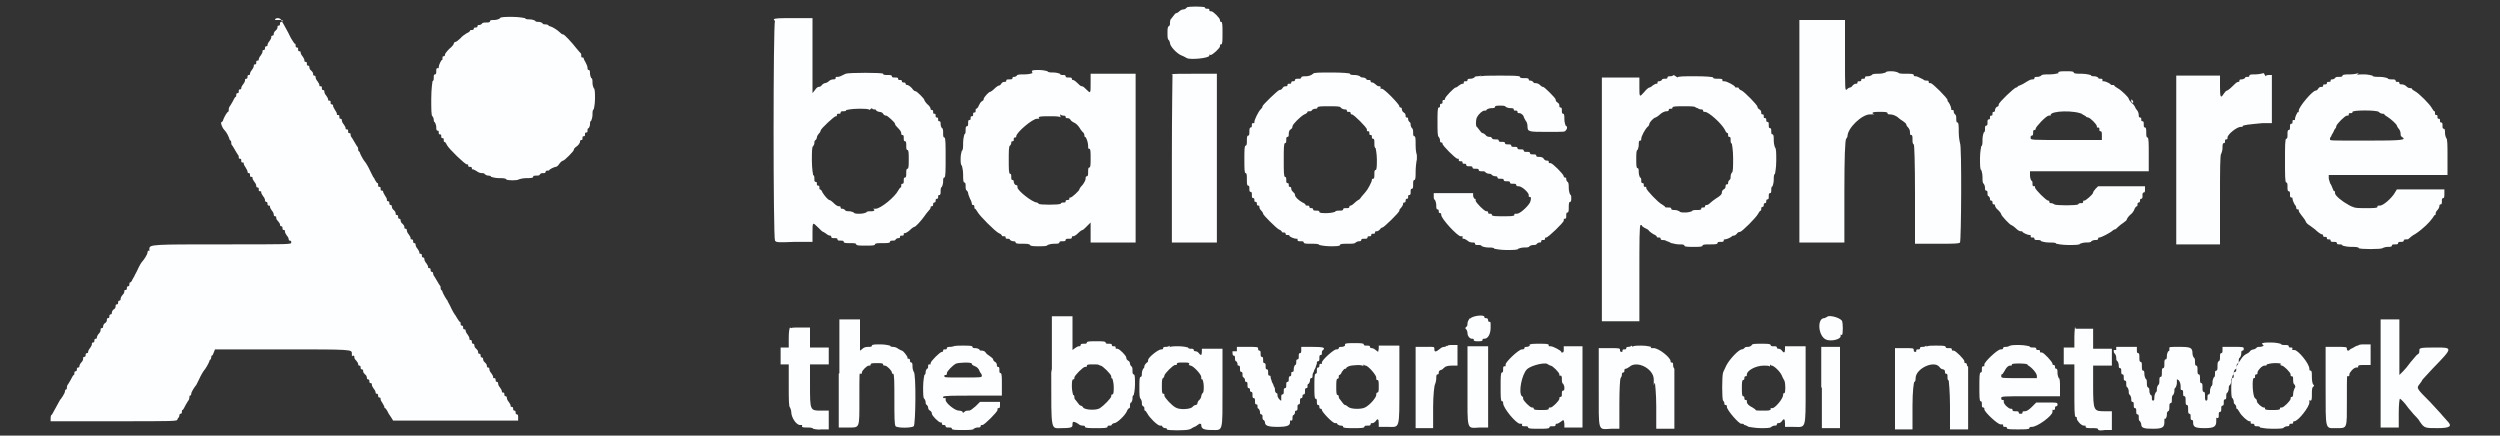
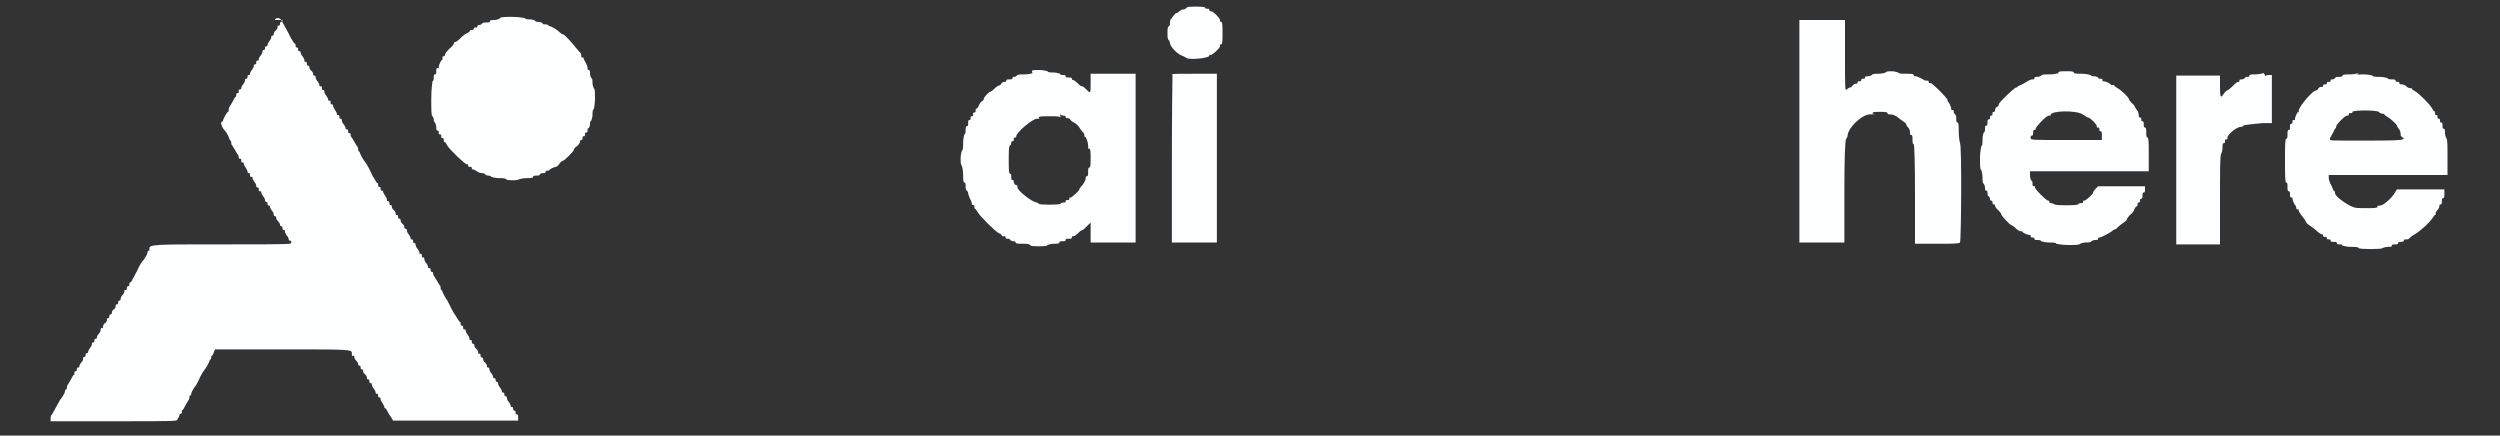
<svg xmlns="http://www.w3.org/2000/svg" version="1.1" viewBox="0 0 400 69.7">
  <rect x="0" y="0" width="400" height="69.7" fill="#333333" stroke="none" />
  <defs>
    <style>
      .cls-1 {
        fill: #fdfeff;
        fill-rule: evenodd;
      }
    </style>
  </defs>
  <g>
    <g id="svg">
      <g id="svgg">
        <path id="path0" class="cls-1" d="M189.8,1.3c0,0-.2.2-.4.2s-.5.1-.7.3c-.2.2-.4.3-.5.3s-.3.2-.5.5c-.2.3-.4.5-.4.5s-.1.2-.1.5,0,.5-.2.6-.2.5-.2,1.1,0,1,.2,1.1c0,0,.2.3.2.5,0,.5,1.1,1.7,1.9,2,.3.1.6.3.8.4.6.3,3.6,0,3.6-.4s0-.1.2-.1c.3,0,1.5-1.1,1.5-1.4s0-.3.2-.3.2-.7.2-1.8,0-1.8-.2-1.8-.2-.1-.2-.3c0-.3-1.1-1.4-1.4-1.4s-.3,0-.3-.2-.1-.2-.3-.2-.4,0-.4-.2c-.1-.2-2.9-.2-2.9,0M45.2,3.2c0,.2,0,.3-.2.3s-.2.2-.2.3,0,.3-.2.3-.2.1-.2.3-.2.4-.3.5c-.2.1-.3.4-.3.5s0,.3-.2.3-.2.1-.2.3-.2.4-.3.6c-.2.2-.3.5-.3.6s0,.2-.2.2-.2.2-.2.3,0,.3-.2.3-.2.1-.2.3-.2.4-.3.6c-.2.2-.3.5-.3.6s0,.2-.2.2-.2.1-.2.3,0,.3-.2.3-.2.1-.2.3-.2.4-.3.6c-.2.2-.3.5-.3.6s0,.2-.2.2-.2.2-.2.3,0,.3-.2.3-.2.1-.2.3-.2.4-.3.6c-.2.2-.3.5-.3.6s0,.2-.2.2-.2.1-.2.3,0,.3-.2.3-.2.2-.2.3,0,.3-.1.3-.3.4-.5.8c-.2.4-.5.8-.5.8,0,0-.1.2-.1.4s0,.3-.1.4c-.2,0-.7,1-.8,1.3,0,.2-.2.3-.2.3-.3,0,0,.9.4,1.3s.7,1.1.8,1.4c0,.2.2.3.2.3s.1.1.1.3,0,.3.1.4c0,0,.3.4.5.8s.5.8.5.8.1.1.1.3,0,.3.2.3.2.1.2.3,0,.3.2.3.2,0,.2.2.2.4.3.6.3.5.3.6,0,.3.2.3.2.1.2.3,0,.3.2.3.2,0,.2.2.2.4.3.6c.2.2.3.5.3.6s0,.3.2.3.2.1.2.3,0,.3.2.3.2,0,.2.2.2.4.3.6c.2.2.3.5.3.6s0,.3.2.3.2.2.2.3,0,.3.2.3.2,0,.2.2.2.4.3.6c.2.2.3.5.3.6s0,.3.2.3.2.1.2.3.2.4.3.5.3.4.3.5,0,.3.2.3.2.2.2.3,0,.3.2.3.2.1.2.3.2.4.3.6c.2.2.3.5.3.6s0,.2.2.2.2.2.2.3c0,.3-.1.3-11.1.3s-11.6,0-11.6.7,0,.3-.1.3-.2.1-.2.3c0,.3-.6,1.2-.8,1.4s-.5.7-.9,1.6c-.2.4-.4.7-.4.8,0,0-.2.3-.3.5-.1.3-.3.5-.4.5s-.1.2-.1.3,0,.3-.2.3-.2.2-.2.3,0,.3-.2.3-.2,0-.2.2-.1.4-.3.6c-.2.2-.3.5-.3.6s0,.3-.2.3-.2.2-.2.3,0,.3-.2.3-.2.1-.2.3-.1.4-.3.5c-.2.1-.3.4-.3.5s0,.3-.2.3-.2.2-.2.3,0,.3-.2.3-.2.1-.2.3-.1.4-.3.5c-.2.1-.3.4-.3.5s0,.3-.2.3-.2.1-.2.3-.1.4-.3.6c-.2.2-.3.5-.3.6s0,.2-.2.2-.2.2-.2.3,0,.3-.2.3-.2.1-.2.3-.2.4-.3.6c-.2.2-.3.5-.3.6s0,.2-.2.2-.2.2-.2.3,0,.3-.2.3-.2.1-.2.3-.1.4-.3.6c-.2.2-.3.5-.3.6s0,.2-.2.2-.2.2-.2.3,0,.3-.2.3-.2.2-.2.3,0,.3-.1.3-.3.4-.5.8c-.2.4-.5.8-.5.8,0,0-.1.2-.1.4s0,.3-.1.3-.2.1-.2.3c0,.3-.6,1.2-.8,1.4,0,0-.7,1.3-1.1,2-.1.2-.2.4-.3.4,0,0-.1.2-.1.5v.5h10.1c10,0,10.1,0,10.2-.3,0-.2.2-.3.2-.3s.1-.2.1-.3,0-.3.2-.3.2-.2.2-.3,0-.3.1-.3.3-.4.5-.8c.2-.4.5-.8.5-.8,0,0,.1-.2.1-.4s0-.3.1-.3.2-.1.2-.3c0-.3.6-1.2.8-1.4,0,0,.2-.4.4-.8.4-.9.8-1.5.9-1.6.2-.2.7-1.1.8-1.4,0-.2.2-.3.2-.3s.1-.2.1-.3,0-.3.1-.3.2-.2.3-.5l.2-.5h10.7c11.4,0,11.2,0,11.2.7s0,.3.2.3.2.1.2.3.2.4.3.5.3.4.3.5,0,.3.2.3.2.2.2.3,0,.3.2.3.2.1.2.3.2.4.3.5c.2.1.3.4.3.5s0,.3.2.3.2.2.2.3,0,.3.2.3.2.1.2.3.2.4.3.6c.2.2.3.5.3.6s0,.2.2.2.2.2.2.3,0,.3.2.3.2.1.2.3.2.4.3.6.3.5.3.6,0,.2.1.2.2.2.4.5c.1.3.4.7.6,1l.3.5h20v-.5c0-.3,0-.5-.2-.5s-.2-.2-.2-.3,0-.3-.2-.3-.2-.2-.2-.3,0-.3-.2-.3-.2,0-.2-.2-.2-.4-.3-.6c-.2-.2-.3-.5-.3-.6s0-.3-.2-.3-.2-.2-.2-.3,0-.3-.2-.3-.2,0-.2-.2-.2-.4-.3-.6c-.2-.2-.3-.5-.3-.6s0-.3-.2-.3-.2-.2-.2-.3,0-.3-.2-.3-.2,0-.2-.2-.2-.4-.3-.6c-.2-.2-.3-.5-.3-.6s0-.3-.2-.3-.2-.1-.2-.3-.2-.4-.3-.5c-.2-.1-.3-.4-.3-.5s0-.3-.2-.3-.2-.2-.2-.3,0-.3-.2-.3-.2-.1-.2-.3-.2-.4-.3-.5c-.2-.1-.3-.4-.3-.5s0-.3-.2-.3-.2-.2-.2-.3,0-.3-.2-.3-.2-.1-.2-.3-.2-.4-.3-.6c-.2-.2-.3-.5-.3-.6s0-.2-.2-.2-.2-.2-.2-.3,0-.3-.2-.3-.2-.2-.2-.3,0-.3-.1-.3-.2-.2-.4-.5-.3-.5-.3-.5c-.1-.1-.5-.7-.9-1.6-.2-.4-.4-.7-.4-.8-.2-.2-.7-1.1-.8-1.4,0-.2-.2-.3-.2-.3s-.1-.1-.1-.3,0-.3-.1-.4c0,0-.3-.4-.5-.8-.2-.4-.5-.8-.5-.8s-.1-.2-.1-.3,0-.3-.2-.3-.2-.2-.2-.3,0-.3-.2-.3-.2,0-.2-.2-.2-.4-.3-.6c-.2-.2-.3-.5-.3-.6s0-.3-.2-.3-.2-.2-.2-.3,0-.3-.2-.3-.2,0-.2-.2-.2-.4-.3-.6c-.2-.2-.3-.5-.3-.6s0-.3-.2-.3-.2-.2-.2-.3,0-.3-.2-.3-.2,0-.2-.2-.2-.4-.3-.6c-.2-.2-.3-.5-.3-.6s0-.3-.2-.3-.2-.1-.2-.3-.2-.4-.3-.5c-.2-.1-.3-.4-.3-.5s0-.3-.2-.3-.2-.2-.2-.3,0-.3-.2-.3-.2-.1-.2-.3-.2-.4-.3-.5c-.2-.1-.3-.4-.3-.5s0-.3-.2-.3-.2-.2-.2-.3,0-.3-.2-.3-.2-.1-.2-.3-.2-.4-.3-.6-.3-.5-.3-.6,0-.2-.2-.2-.2-.1-.2-.3,0-.3-.2-.3-.2-.1-.2-.3,0-.3-.1-.3-.2-.2-.4-.5c-.1-.3-.3-.5-.3-.5s-.2-.4-.4-.8c-.4-.9-.8-1.5-.9-1.6-.2-.2-.7-1.1-.8-1.4,0-.2-.2-.3-.2-.3s-.1-.1-.1-.3,0-.3-.1-.4c0,0-.3-.4-.5-.8-.2-.4-.5-.8-.5-.8s-.1-.1-.1-.3,0-.3-.2-.3-.2-.1-.2-.3,0-.3-.2-.3-.2,0-.2-.2-.2-.4-.3-.6c-.2-.2-.3-.5-.3-.6s0-.3-.2-.3-.2-.1-.2-.3,0-.3-.2-.3-.2,0-.2-.2-.2-.4-.3-.6-.3-.5-.3-.6,0-.3-.2-.3-.2-.1-.2-.3,0-.3-.2-.3-.2,0-.2-.2-.2-.4-.3-.6c-.2-.2-.3-.5-.3-.6s0-.3-.2-.3-.2-.1-.2-.3,0-.3-.2-.3-.2,0-.2-.2-.2-.4-.3-.6c-.2-.2-.3-.5-.3-.6s0-.3-.2-.3-.2-.1-.2-.3-.2-.4-.3-.5c-.2-.1-.3-.4-.3-.5s0-.3-.2-.3-.2-.1-.2-.3,0-.3-.2-.3-.2-.1-.2-.3-.2-.4-.3-.6c-.2-.2-.3-.5-.3-.6s0-.2-.2-.2-.2-.1-.2-.3,0-.3-.2-.3-.2-.2-.2-.3,0-.3-.1-.3-.2-.2-.4-.5-.3-.5-.3-.5-.2-.4-.4-.8c-.5-.9-.8-1.5-.9-1.6,0,0-.1-.2-.2-.4-.2-.4-1-.4-1,0M79.9,3c0,0-.4.2-.8.2s-.7,0-.7.2-.3.2-.6.2-.6,0-.7.2c0,0-.2.2-.4.2s-.3,0-.3.2-.2.2-.3.2-.3,0-.3.2-.2.2-.3.2-.3,0-.3.1-.2.3-.5.4c-.3.2-.8.5-1,.8-.3.3-.7.6-.8.6-.2,0-.3.2-.3.3s-.3.5-.7.8c-.4.4-.7.8-.7.9s0,.3-.2.3-.2.1-.2.3,0,.3-.1.3c-.1,0-.5.8-.5,1.1s0,.2-.2.2-.2.2-.2.5,0,.5-.2.5-.2.2-.2.5,0,.5-.2.6c0,0-.2,1.2-.2,2.8s0,2.8.2,2.8c0,0,.2.3.2.5s0,.4.2.5c0,0,.2.4.2.7s0,.6.2.6.2.1.2.3,0,.3.2.3.2.1.2.3,0,.3.2.3.2.1.2.3,0,.3.1.3.3.2.4.5c.4.7,2.9,3.1,3.2,3.1s.2,0,.2.2.2.2.3.2.3,0,.3.2,0,.2.2.2c.1,0,.4.2.6.3.2.2.6.3.8.3.2,0,.4,0,.5.2,0,0,.3.2.5.2s.4,0,.5.2c0,0,.6.2,1.2.2s1.1,0,1.2.2c.1.2,1.9.2,2,0,0,0,.6-.2,1.2-.2s1.1,0,1.1-.2.2-.2.5-.2.5,0,.6-.2.3-.2.5-.2.4,0,.4-.2.2-.2.3-.2.3,0,.3-.1c0-.1.8-.5,1-.5s.4-.2.6-.5.5-.5.6-.5c.2,0,1.7-1.5,1.7-1.7s.2-.4.5-.6.5-.6.5-.7,0-.3.2-.3.2-.1.2-.3,0-.3.2-.3.2-.1.2-.3,0-.3.2-.3.2-.1.2-.3,0-.4.2-.4c0,0,.2-.3.2-.6s0-.5.2-.6c0,0,.2-.5.2-.9s0-.9.2-.9c0,0,.2-.8.2-1.7s0-1.6-.2-1.7c0,0-.2-.4-.2-.8s0-.8-.2-.8c0,0-.2-.4-.2-.7s0-.6-.2-.6-.2-.2-.2-.4c0-.2-.2-.6-.3-.8s-.3-.5-.3-.6,0-.2-.2-.2-.2-.1-.2-.3,0-.3-.1-.4c0,0-.4-.4-.7-.8-.7-.9-1.9-2.2-2.1-2.2s-.3-.1-.5-.3c-.4-.4-1.2-.9-1.6-1-.2,0-.3-.2-.3-.2s-.2-.1-.4-.1-.5,0-.5-.2c0,0-.3-.2-.6-.2s-.5,0-.6-.2c0,0-.4-.2-.8-.2s-.7,0-.8-.2c0,0-.9-.2-2-.2s-1.9,0-2,.2M287.9,21v17.8h7.2v-8.2c0-5.2.1-8.3.3-8.4,0,0,.2-.3.2-.4,0-1.3,2.3-3.5,3.6-3.5s.4,0,.4-.2.5-.2,1.2-.2,1.2,0,1.2.2.2.2.4.2c.4,0,1,.2,1.4.6.1.1.4.3.7.5.3.2.5.4.5.5s.1.3.3.5c.2.2.3.5.3.8s0,.4.2.4.2.3.2.7,0,.7.2.8c.1,0,.2,2.9.2,8v7.9h3.5c2.7,0,3.5,0,3.7-.2.2-.3.3-15.7,0-15.9,0,0-.2-.8-.2-1.7s0-1.6-.2-1.6-.2-.3-.2-.6,0-.6-.2-.7c0,0-.2-.2-.2-.4s0-.3-.2-.3-.2,0-.2-.2c0-.3-.4-1.1-.5-1.1,0,0-.1-.1-.1-.3,0-.3-2.4-2.7-2.7-2.7s-.3,0-.3-.2-.1-.2-.3-.2-.4,0-.6-.2c-.8-.4-1-.5-1.2-.5s-.3,0-.3-.2-.5-.2-1.2-.2-1.2,0-1.3-.2c0,0-.5-.2-1-.2s-.9,0-1,.2c0,0-.5.2-1.1.2s-1,0-1.1.2c0,0-.3.2-.6.2s-.5,0-.5.2-.1.2-.3.2-.3,0-.3.2-.1.2-.3.2-.3,0-.3.2-.1.2-.3.2-.4.2-.5.3c-.1.2-.3.3-.4.3s-.3.1-.5.3c-.3.3-.3,0-.3-5.3V3.2h-7.3v17.8M165.2,11.7c0,0-.5.2-1.2.2s-1.3,0-1.3.2c0,0-.2.2-.4.2s-.3,0-.3.2-.2.2-.5.2-.5,0-.5.2-.1.2-.3.2-.4.1-.5.3c-.1.2-.3.3-.4.3s-.4.2-.7.5c-.3.3-.6.5-.7.5-.2,0-1,.9-1,1.1s-.1.3-.3.4c-.2.1-.4.5-.5.7-.1.3-.3.5-.4.5s-.1.1-.1.3,0,.3-.2.3-.2.1-.2.3,0,.3-.2.3-.2.1-.2.3,0,.3-.2.3-.2.2-.2.5,0,.5-.2.5-.2.3-.2.6,0,.6-.2.7c0,0-.2.7-.2,1.3s0,1.3-.2,1.3c0,0-.2.6-.2,1.2s0,1.1.2,1.2c0,0,.2.7.2,1.4s0,1.3.2,1.3.2.3.2.6,0,.6.2.7c0,0,.2.2.2.4s.2.6.3.9c.2.3.3.7.3.8s0,.2.2.2.2.2.2.3,0,.3.1.3.2.2.4.5c.3.6,2.8,3.1,3.4,3.4.3.1.5.3.5.4s.1.1.3.1.3,0,.3.2.1.2.3.2.4,0,.4.2c0,0,.3.2.5.2s.4,0,.4.2.5.2,1.1.2,1.1,0,1.2.2.7.2,1.4.2,1.4,0,1.4-.2c0,0,.5-.2,1-.2s.9,0,.9-.2.2-.2.5-.2.5,0,.5-.2.2-.2.5-.2.5,0,.5-.2,0-.2.2-.2.5-.2.8-.5c.3-.3.6-.5.7-.5s.4-.3.7-.6l.6-.6v1.6s0,1.6,0,1.6h3.6s3.6,0,3.6,0v-13.5s0-13.5,0-13.5h-3.6s-3.6,0-3.6,0v1.5c0,1.7,0,1.7-.7,1-.3-.3-.5-.5-.7-.5s-.4-.2-.7-.5c-.3-.3-.6-.5-.7-.5s-.2,0-.2-.2-.2-.2-.5-.2-.5,0-.5-.2-.2-.2-.4-.2-.5,0-.5-.2c0,0-.5-.2-1-.2s-.9,0-1-.2c0,0-.6-.2-1.3-.2s-1.2,0-1.2.2M329.4,11.7c0,0-.7.2-1.4.2s-1.4,0-1.4.2c0,0-.3.2-.6.2s-.5,0-.5.2-.1.2-.3.2c-.3,0-.5.1-1.3.6-.3.2-.6.3-.8.4-.2,0-.3.2-.3.2s-.1.1-.2.1c-.3,0-2.8,2.4-2.8,2.7s-.1.3-.3.4-.3.4-.3.5,0,.3-.2.3-.2.1-.2.3,0,.3-.2.3-.2.1-.2.3,0,.3-.2.3-.2.2-.2.5,0,.5-.2.5-.2.2-.2.5,0,.5-.2.6c0,0-.2.5-.2,1.1s0,1-.2,1.1c0,0-.2.9-.2,1.9s0,1.9.2,1.9c0,0,.2.5.2,1.1s0,1,.2,1.1c0,0,.2.3.2.6s0,.5.2.5.2.2.2.4,0,.5.2.5c0,0,.2.2.2.4s0,.3.2.3.2.2.2.3,0,.3.2.3.2.1.2.2.2.5.5.7c.3.3.5.6.5.7,0,.2,1.4,1.7,1.6,1.7,0,0,.4.2.7.5.3.3.6.5.8.5s.3,0,.3.1c0,.1.8.5,1.1.5s.2,0,.2.2.1.2.3.2.3,0,.3.2.2.2.5.2.5,0,.6.2c0,0,.6.2,1.2.2s1.2,0,1.2.2c0,0,.9.2,1.9.2s1.9,0,1.9-.2c0,0,.5-.2.9-.2s.9,0,.9-.2c0,0,.3-.2.6-.2s.5,0,.5-.2.1-.2.2-.2c.3,0,1.6-.7,2-1,.2-.2.4-.3.5-.3s.3-.2.5-.4c.2-.2.6-.5.9-.7.3-.2.5-.4.5-.5s.2-.4.5-.7c.3-.2.6-.6.7-.9.1-.3.3-.5.4-.5s.1-.2.1-.3,0-.3.2-.3.2-.2.2-.3,0-.3.2-.3.2-.2.2-.5,0-.5.2-.5.2-.2.2-.5v-.5h-7.5l-.4.4c-.2.2-.4.5-.4.6,0,.3-1.2,1.3-1.4,1.3s-.2,0-.2.2-.1.2-.3.2-.4,0-.5.2c-.2.2-3.6.2-3.8,0,0,0-.3-.2-.5-.2s-.3,0-.3-.2-.1-.2-.2-.2c-.3,0-2.1-1.8-2.1-2.1s0-.2-.2-.2-.2-.2-.2-.4,0-.5-.2-.5c0,0-.2-.4-.2-.8v-.7h19v-2.7c0-1.7,0-2.7-.2-2.7s-.2-.4-.2-.8,0-.8-.2-.8-.2-.2-.2-.5,0-.5-.2-.5-.2-.1-.2-.3,0-.3-.2-.3-.2-.2-.2-.4c0-.2-.1-.6-.3-.8-.2-.2-.3-.5-.3-.5,0,0-.2-.4-.5-.6-.3-.3-.5-.6-.5-.7,0-.2-1.2-1.4-1.8-1.7-.3-.2-.5-.3-.5-.4s-.1-.1-.3-.1-.3,0-.3-.1c0-.1-.8-.5-1.1-.5s-.2,0-.2-.2-.1-.2-.3-.2-.4,0-.4-.2c0,0-.3-.2-.6-.2s-.5,0-.6-.2c0,0-.7-.2-1.4-.2s-1.3,0-1.3-.2-.5-.2-1.2-.2-1.2,0-1.3.2M362.2,11.7c-.1,0-.7.2-1.3.2-.6,0-1,0-1,.2s-.1.2-.3.2-.4,0-.4.2c0,0-.3.2-.5.2s-.4,0-.4.2,0,.2-.2.2-.5.3-.9.7c-.4.4-.8.7-.9.7s-.3.2-.5.5c-.5.8-.6.6-.6-1.2v-1.7h-3.5s-3.5,0-3.5,0v13.5s0,13.5,0,13.5h7v-7.2c0-4.6,0-7.3.2-7.3,0,0,.2-.5.2-.9s0-.8.2-.8.2-.1.2-.3,0-.3.2-.3.2-.1.2-.3c0-.5,1.5-1.7,2.1-1.7s.3,0,.3-.1c0-.2,1.1-.3,3.2-.5h1.5v-7.7h-.4c-.2,0-.5,0-.6.2M377.4,11.7c0,0-.7.2-1.3.2s-1.3,0-1.3.2-.3.2-.6.2-.5,0-.6.2c0,0-.2.2-.4.2s-.3,0-.3.2-.1.2-.3.2-.3,0-.3.2-.1.2-.3.2-.3,0-.3.2-.1.2-.3.2-.4.1-.5.3c-.1.2-.3.3-.4.3-.5,0-2.7,2.6-2.7,3.2s0,.2-.1.2c-.1,0-.5.8-.5,1.1s0,.2-.2.2-.2.1-.2.3,0,.3-.2.3-.2.2-.2.5,0,.5-.2.5-.2.3-.2.7,0,.7-.2.7-.2,1.3-.2,3.5,0,3.5.2,3.5.2.3.2.7,0,.7.2.7.2.2.2.5,0,.5.2.5.2,0,.2.2c0,.3.4,1.1.5,1.1,0,0,.1.2.1.3s0,.3.2.3.2,0,.2.2.2.4.4.7.6.7.7,1c.1.3.4.5.4.5s.6.4,1.1.8c.5.5,1,.8,1.1.8s.2,0,.2.2.1.2.3.2.3,0,.3.2.1.2.3.2.3,0,.3.2.2.2.5.2.5,0,.5.2.2.2.4.2.5,0,.5.2c0,0,.7.2,1.3.2s1.3,0,1.3.2c.1.2,3.7.2,3.8,0,0,0,.4-.2.8-.2s.7,0,.7-.2.2-.2.5-.2.5,0,.5-.2.2-.2.4-.2.5,0,.5-.2.2-.2.4-.2.3,0,.4-.1c0,0,.5-.5,1.1-.8,1.2-.8,2.2-1.8,2.7-2.5.2-.3.3-.5.4-.5s.1,0,.1-.2.1-.4.3-.6c.2-.2.3-.5.3-.6s0-.3.2-.3.2-.2.2-.5,0-.5.2-.5.2-.3.2-.7v-.7h-7.6l-.3.5c-.5.9-1.9,2.1-2.4,2.1s-.4,0-.4.2-.7.2-1.8.2-1.9,0-2.1-.2c-.2,0-.5-.2-.7-.3-1.1-.6-2.2-1.5-2.2-1.9s0-.3-.1-.3-.2-.2-.3-.5-.3-.7-.4-.8c0-.2-.2-.5-.2-.8v-.5h19v-2.9c0-1.8,0-2.9-.2-3,0,0-.2-.4-.2-.8s0-.7-.2-.7-.2-.2-.2-.5,0-.5-.2-.5-.2-.1-.2-.3,0-.3-.2-.3-.2-.1-.2-.3,0-.3-.2-.3-.2-.1-.2-.3,0-.3-.1-.3-.2-.2-.4-.5c-.3-.6-2.1-2.4-2.7-2.7-.2-.1-.5-.3-.5-.4s-.1-.1-.3-.1-.4-.1-.6-.3c-.2-.2-.5-.3-.7-.3s-.4,0-.4-.2-.1-.2-.3-.2-.3,0-.3-.2-.3-.2-.6-.2-.6,0-.7-.2c0,0-.6-.2-1.2-.2s-1.2,0-1.2-.2c0,0-.7-.2-1.3-.2s-1.3,0-1.3.2M187.6,11.9c0,0-.1,6.1-.1,13.5v13.4h3.6s3.6,0,3.6,0v-13.5s0-13.5,0-13.5h-3.6c-2,0-3.6,0-3.7.1M333,18.2c.4.2.8.4.8.5,0,0,.2.1.3.1.3,0,1.4,1.1,1.4,1.4s0,.2.2.2.2.1.2.3,0,.3.2.3.2.3.2.7v.7h-5.7c-5.5,0-5.7,0-5.7-.3s0-.4.2-.4.2-.3.2-.5,0-.4.2-.4.2-.1.2-.2c0-.3,1.7-2.1,2.1-2.1s.3,0,.3-.1c0-.7,3.9-.8,5.2-.1M380.7,18c0,0,.3.2.5.2s.3,0,.3.1.2.2.5.4c.5.3,1.5,1.2,1.5,1.4,0,0,.1.3.3.5.2.2.3.6.3.8,0,.2,0,.4.2.5.8.5.2.6-5.7.6s-5.8,0-5.8-.2,0-.3.2-.5c0-.2.3-.5.4-.8s.3-.5.3-.5.1-.1.1-.3c0-.3,1.4-1.7,1.7-1.7s.3,0,.3-.2.1-.2.3-.2.3,0,.3-.2c0-.3,3.9-.3,4.2,0M169.6,18.3c0,0,.3.2.5.2s.4,0,.4.2.1.2.3.2.4.1.5.3c.1.2.5.4.7.5.2.1.5.4.7.7.1.2.4.6.5.7.2.1.3.4.3.5s0,.3.1.3c.2,0,.5.9.5,1.4s0,.5.2.5.2.6.2,1.5,0,1.5-.2,1.5-.2.3-.2.7,0,.7-.2.7-.2.2-.2.4-.2.6-.5,1c-.3.3-.5.6-.5.7,0,.2-1.2,1.3-1.4,1.3s-.2,0-.2.2-.2.2-.3.2-.3,0-.3.2-.1.2-.3.2-.4,0-.5.2c-.2.2-3.5.2-3.5,0,0,0-.2-.2-.3-.2-.7,0-3.1-1.9-3.1-2.4s-.1-.3-.3-.4-.3-.4-.3-.5,0-.3-.2-.3-.2-.2-.2-.5,0-.5-.2-.5-.2-.9-.2-2.2,0-2.3.2-2.3c0,0,.2-.2.2-.4s0-.3.2-.3.2-.1.2-.3,0-.3.2-.3.2-.1.2-.2c0-.6,2.6-2.8,3.3-2.8s.3,0,.3-.2.7-.2,1.7-.2,1.7,0,1.8.2" />
-         <path id="path1" class="cls-1" d="M124,3.4c-.3.3-.3,34.7,0,35.1.2.3.5.3,3.1.2h2.9s0-1.5,0-1.5c0-1.7,0-1.7.9-.8.4.4.7.7.8.7s.3.2.5.3c.2.2.5.3.6.3s.2,0,.2.2.2.2.5.2.5,0,.5.2.2.2.5.2.5,0,.5.2.4.2,1,.2,1,0,1,.2.6.2,1.5.2,1.5,0,1.5-.2.5-.2,1.2-.2,1.2,0,1.2-.2.2-.2.4-.2.5,0,.5-.2c0,0,.2-.2.4-.2s.3,0,.3-.2.1-.2.3-.2.3,0,.3-.2,0-.2.2-.2c.1,0,.5-.2.8-.5.3-.3.6-.5.7-.5.2,0,1.1-1,1.6-1.7.2-.3.5-.7.7-.9.2-.2.3-.4.3-.5s0-.2.2-.2.2-.2.2-.3,0-.3.2-.3.2-.2.2-.3,0-.3.2-.3.2-.1.2-.3,0-.3.2-.3.2-.3.2-.6,0-.6.2-.7c0,0,.2-.4.2-.8s0-.7.2-.7.2-1.2.2-3.2,0-3.2-.2-3.2-.2-.3-.2-.7,0-.8-.2-.8c0,0-.2-.3-.2-.6s0-.5-.2-.5-.2-.1-.2-.3,0-.3-.2-.3-.2-.1-.2-.3,0-.3-.2-.3-.2-.1-.2-.3,0-.3-.2-.3-.2-.1-.2-.2-.2-.5-.5-.7c-.3-.3-.5-.6-.5-.7,0-.2-1.2-1.4-1.4-1.4s-.4-.2-.6-.5c-.3-.3-.6-.5-.7-.5s-.3,0-.3-.2-.2-.2-.3-.2-.3,0-.3-.2-.1-.2-.3-.2-.3,0-.3-.2-.2-.2-.5-.2-.5,0-.5-.2-.3-.2-.7-.2-.7,0-.7-.2c0-.2-5.6-.2-6,0-.8.4-1,.5-1.3.5s-.3,0-.3.2-.2.2-.4.2-.5.1-.7.3c-.2.2-.5.3-.6.3s-.3.1-.5.3c-.1.2-.3.3-.5.3s-.4.2-.6.5l-.4.5v-6s0-6,0-6h-3c-2.3,0-3,0-3.2.2M209.8,12c0,0-.4.2-.8.2s-.8,0-.8.2-.2.2-.5.2-.5,0-.5.2-.2.2-.3.2-.3,0-.3.2-.1.2-.3.2-.3,0-.3.2-.1.2-.3.2-.4.1-.5.3c-.1.2-.3.3-.5.3-.2,0-2.7,2.4-2.7,2.6s-.1.3-.3.5c-.4.4-1,1.7-1,2s0,.2-.2.2-.2.1-.2.3,0,.4-.2.4-.2.4-.2.7,0,.6-.2.6-.2.4-.2.8,0,.8-.2.8-.2.8-.2,2.2,0,2.2.2,2.2.2.4.2,1,0,1,.2,1,.2.2.2.5,0,.5.2.5.2.2.2.5,0,.5.2.5.2.1.2.3,0,.3.2.3.2.2.2.3,0,.3.2.3.2,0,.2.2.1.4.3.6c.2.2.3.4.3.5,0,.2,2,2.2,2.5,2.5.3.1.5.3.5.4s.2.1.3.1.3,0,.3.2.1.2.3.2.3,0,.3.1c0,.2.8.5,1.1.5s.2,0,.2.2.2.2.5.2.5,0,.5.2.5.2,1.2.2,1.2,0,1.3.2c0,0,.8.2,1.7.2s1.6,0,1.6-.2.5-.2,1.2-.2,1.2,0,1.3-.2c0,0,.3-.2.5-.2s.4,0,.4-.2.2-.2.5-.2.5,0,.5-.2.1-.2.3-.2.3,0,.3-.2.1-.2.3-.2.3,0,.3-.2.1-.2.3-.2.4-.2.5-.3c.1-.2.3-.3.4-.3.2,0,2.7-2.4,2.7-2.7s.2-.3.3-.5c.2-.2.3-.5.3-.6s0-.2.2-.2.2-.2.2-.3,0-.3.2-.3.2-.1.2-.3,0-.3.2-.3.2-.2.2-.5,0-.5.2-.5.2-.3.2-.7,0-.7.2-.7.2-.6.2-1.3c0-.7.1-1.6.2-2,0-.5,0-.7,0-.7s-.2-.5-.2-1.5,0-1.5-.2-1.5-.2-.3-.2-.6,0-.6-.2-.7c0,0-.2-.3-.2-.5s0-.4-.2-.5c0,0-.2-.2-.2-.4s0-.3-.2-.3-.2-.1-.2-.3-.1-.4-.3-.5-.3-.4-.3-.5,0-.3-.2-.3-.2-.1-.2-.2c0-.3-2.4-2.8-2.8-2.8s-.2,0-.2-.2-.1-.2-.3-.2-.4-.2-.5-.3-.4-.3-.5-.3-.3,0-.3-.2-.1-.2-.3-.2-.4,0-.4-.2c0,0-.3-.2-.5-.2s-.4,0-.5-.2c0,0-.4-.2-.8-.2s-.8,0-.8-.2c0-.1-1.3-.2-3-.2s-2.9,0-2.9.2M237.1,12c0,0-.3.2-.6.2s-.5,0-.6.2c0,0-.3.2-.6.2s-.5,0-.5.2-.1.2-.3.2-.3,0-.3.2,0,.2-.2.2-.4.2-.6.3c-.2.2-.4.3-.5.3-.2,0-1.7,1.5-1.7,1.8,0,.1,0,.2-.2.2s-.2.1-.2.3,0,.3-.2.3-.2.1-.2.3,0,.3-.2.3-.2.9-.2,2.3,0,2.4.2,2.4c0,0,.2.3.2.5s0,.4.2.4.2.1.2.2c0,.3,2.1,2.4,2.4,2.4s.2,0,.2.2.1.2.3.2.3,0,.3.2.1.2.3.2.3,0,.3.2.2.2.5.2.5,0,.5.2.2.2.5.2.5,0,.5.2.2.2.5.2.5,0,.6.2c0,0,.3.2.5.2s.4,0,.5.2c0,0,.3.2.5.2s.4,0,.4.2.2.2.5.2.5,0,.5.2.2.2.5.2.5,0,.5.2.2.2.5.2.5,0,.5.2.2.2.4.2c.5,0,1.6,1,1.6,1.4s0,.3.2.3c.2,0,.2.4,0,.9-.4.7-1.6,1.8-2.1,1.8s-.4,0-.4.2-.7.2-1.8.2-1.8,0-1.8-.2-.1-.2-.3-.2-.3,0-.3-.2-.1-.2-.3-.2c-.3,0-1.7-1.4-1.7-1.7s0-.3-.2-.3c0,0-.2-.3-.2-.5v-.4h-6.3v.5c0,.3,0,.5.2.6,0,0,.2.4.2.8s0,.7.2.7.2.2.2.3,0,.3.2.3.2.1.2.3c0,.6,2.6,3.4,3.1,3.4s.3,0,.3.2,0,.2.2.2.4.2.6.3c.2.2.5.3.8.3s.4,0,.4.2.2.2.5.2.5,0,.6.2c0,0,.5.2,1,.2s.9,0,1,.2c0,0,.9.2,1.9.2s1.9,0,1.9-.2c0,0,.5-.2.9-.2s.9,0,.9-.2c0,0,.3-.2.6-.2s.5,0,.6-.2c0,0,.2-.2.4-.2s.3,0,.3-.2.1-.2.3-.2.3,0,.3-.2.1-.2.2-.2c.3,0,2.8-2.4,2.8-2.7s0-.3.2-.3.2-.2.2-.5,0-.5.2-.5.2-.4.2-.8,0-.9.2-.9.2-.3.2-.6,0-.5-.2-.6c0,0-.2-.5-.2-1s0-.9-.2-1c0,0-.2-.2-.2-.4s0-.3-.2-.3-.2-.1-.2-.2c0-.3-1.8-2.1-2.1-2.1s-.3,0-.3-.2-.1-.2-.3-.2-.4-.1-.5-.3c-.1-.2-.4-.3-.7-.3s-.5,0-.5-.2-.2-.2-.5-.2-.5,0-.5-.2-.2-.2-.5-.2-.5,0-.5-.2-.2-.2-.5-.2-.5,0-.5-.2-.2-.2-.5-.2-.5,0-.5-.2-.2-.2-.5-.2-.5,0-.5-.2-.2-.2-.5-.2-.5,0-.5-.2-.2-.2-.5-.2-.5,0-.6-.2-.2-.2-.4-.2-.5-.1-.6-.3c-.2-.2-.4-.3-.5-.3s-.3-.2-.5-.5c-.2-.3-.4-.5-.4-.5-.2,0-.2-1.1,0-1.5.3-.6.9-1.1,1.2-1.1s.3,0,.4-.2c0,0,.4-.2.7-.2s.6,0,.6-.2.4-.2.8-.2.9,0,.9.2c0,0,.4.2.7.2s.6,0,.6.2.1.2.3.2.3,0,.3.2.1.2.3.2c.3,0,.7.4.7.6,0,0,.1.3.3.6.2.2.3.6.3.9,0,.9.2.9,3.1.9s2.8,0,3-.2c.3-.3.3-.7,0-.8,0,0-.2-.5-.2-1s0-.9-.2-.9-.2-.2-.2-.5,0-.5-.2-.5-.2-.1-.2-.3-.1-.4-.3-.5-.3-.3-.3-.5c0-.2-1.8-2-2-2s-.3-.1-.5-.3c-.2-.2-.5-.3-.7-.3s-.3,0-.4-.2c0,0-.2-.2-.4-.2s-.3,0-.3-.2-.3-.2-.7-.2-.7,0-.7-.2-1.2-.2-3.2-.2-3.2,0-3.3.2M267.8,12c0,0-.2.2-.5.2s-.5,0-.5.2-.2.2-.4.2-.5,0-.5.2c0,0-.2.2-.4.2s-.3,0-.3.2,0,.2-.2.2-.4.2-.6.3c-.2.2-.4.3-.5.3s-.5.3-.8.7c-.8.9-.8.9-.8-.8v-1.5h-6v39h6v-7.7c0-5,0-7.7.2-7.7s.2,0,.2.1.2.2.5.4c.3.1.6.3.7.5.1.1.5.4.7.5.3.1.5.3.5.4s.1.1.3.1.3,0,.3.2.2.2.3.2.5,0,.7.2c.2,0,.5.2.7.3.2,0,.7.2,1.2.2s.9,0,.9.2.7.2,1.5.2,1.4,0,1.4-.2.5-.2,1.2-.2,1.2,0,1.2-.2.2-.2.5-.2.5,0,.5-.2,0-.2.2-.2c.3,0,1.1-.4,1.1-.5,0,0,.1-.1.3-.1s.4-.2.5-.3c.1-.2.3-.3.5-.3.3,0,2.6-2.3,2.9-2.9.1-.2.3-.5.4-.5s.1-.2.1-.3,0-.3.2-.3.2-.2.2-.3,0-.3.2-.3.2-.2.2-.3,0-.3.2-.3.2-.2.2-.5,0-.5.2-.5.2-.2.2-.5,0-.5.2-.6c0,0,.2-.5.2-1s0-.9.2-1c0,0,.2-.9.2-2.1s0-2-.2-2.1c0,0-.2-.5-.2-1.1s0-1-.2-1-.2-.2-.2-.5,0-.5-.2-.5-.2-.2-.2-.5,0-.5-.2-.5-.2-.1-.2-.3,0-.3-.2-.3-.2-.1-.2-.3,0-.3-.2-.3-.2-.1-.2-.3-.1-.4-.3-.5c-.2-.1-.3-.3-.3-.4,0-.3-2-2.3-2.5-2.6-.3-.1-.5-.3-.5-.4s-.1-.1-.3-.1-.3,0-.3-.1c0-.2-1.3-.9-1.7-.9s-.3,0-.3-.2-.3-.2-.7-.2-.8,0-.8-.2c0-.1-1.2-.2-2.9-.2s-2.8,0-2.8.2M341,16.2c.1.2.3.3.3.3s0-.1,0-.3c-.1-.2-.3-.3-.3-.3s0,.1,0,.3M139.5,17.3c0,0,.1.2.3.2s.4,0,.4.2c0,0,.3.2.5.2s.5.1.6.3c.1.2.3.3.5.3.2,0,1.4,1.1,1.4,1.3s.2.4.5.7c.3.3.5.6.5.8s0,.3.2.3.2.2.2.5,0,.5.2.5.2.3.2.7,0,.7.2.7.2.6.2,1.5,0,1.5-.2,1.5-.2.3-.2.7,0,.7-.2.7-.2.2-.2.5,0,.5-.2.5-.2.1-.2.3,0,.3-.1.3-.2.2-.4.5c-.5,1-2.8,2.9-3.6,2.9s-.2,0-.2.2-.3.2-.6.2-.6,0-.7.2c0,0-.5.2-1,.2s-.9,0-1-.2c0,0-.4-.2-.7-.2s-.6,0-.7-.2c0,0-.2-.2-.4-.2s-.3,0-.3-.2-.1-.2-.3-.2-.5-.2-.8-.5-.6-.5-.7-.5c-.2,0-.8-.7-1.1-1.2-.1-.3-.3-.5-.4-.5s-.1-.1-.1-.3,0-.3-.2-.3-.2-.1-.2-.3,0-.3-.2-.3-.2-.2-.2-.5,0-.5-.2-.6c0,0-.2-1-.2-2.3s0-2.3.2-2.3c0,0,.2-.3.2-.5s0-.4.2-.5c0,0,.2-.2.2-.4s.2-.5.3-.6c.2-.2.3-.4.3-.5,0-.3,2.2-2.3,2.4-2.3s.2,0,.2-.2.1-.2.3-.2.3,0,.3-.2.2-.2.4-.2.5,0,.5-.2c0,0,.9-.2,1.9-.2s1.8,0,1.8.2M214.6,17.3c0,0,.3.2.5.2s.4,0,.4.2.1.2.3.2.3,0,.3.2.1.2.2.2c.3,0,2.4,2.1,2.4,2.4s0,.3.2.3.2.1.2.3,0,.3.2.3.2.1.2.3,0,.3.2.3.2.3.2.7,0,.7.2.8c0,0,.2.9.2,1.8s0,1.7-.2,1.7-.2.3-.2.7,0,.7-.2.7-.2.1-.2.2c0,.3-.7,1.6-1,1.9-.1.1-.4.5-.6.7-.2.3-.4.5-.4.5s-.4.2-.7.5c-.3.3-.6.5-.7.5s-.2,0-.2.2-.2.2-.5.2-.5,0-.5.2-.3.2-.6.2-.6,0-.7.2c0,0-.6.2-1.3.2s-1.2,0-1.2-.2-.2-.2-.5-.2-.5,0-.5-.2-.2-.2-.3-.2-.3,0-.3-.2-.1-.2-.3-.2-.3,0-.3-.1-.2-.3-.5-.4c-.7-.4-1.2-.9-1.2-1.2s-.2-.3-.3-.5c-.2-.1-.3-.4-.3-.5s0-.3-.2-.3-.2-.1-.2-.3,0-.3-.2-.3-.2-.2-.2-.5,0-.5-.2-.5-.2-1-.2-2.7,0-2.7.2-2.7.2-.2.2-.5,0-.5.2-.5.2-.2.2-.5.1-.6.3-.7c.2-.1.3-.3.3-.5,0-.3,1.3-1.6,1.9-1.9.3-.1.5-.3.5-.4s.1-.1.3-.1.4,0,.4-.2c0,0,.3-.2.5-.2s.4,0,.4-.2.7-.2,1.8-.2,1.9,0,1.9.2M271.6,17.3c0,0,.3.2.5.2s.4,0,.4.2.1.2.3.2c.6,0,2.7,1.9,3.2,2.9.1.3.3.5.4.5s.1.1.1.3,0,.3.2.3.2.2.2.5,0,.5.2.6c0,0,.2,1,.2,2.3s0,2.3-.2,2.3c0,0-.2.3-.2.6s0,.5-.2.6c0,0-.2.2-.2.4s0,.3-.2.3-.2.1-.2.3-.1.4-.3.5c-.2.1-.3.3-.3.5,0,.3-.2.5-1,1-.3.2-.7.5-.9.7s-.4.3-.5.3-.3,0-.3.2-.1.2-.3.2-.3,0-.3.2-.3.2-.7.2-.7,0-.8.2c0,0-.5.2-1,.2s-.9,0-1-.2c0,0-.4-.2-.7-.2s-.6,0-.6-.2-.2-.2-.5-.2-.5,0-.5-.1-.2-.2-.5-.4c-.6-.3-2.5-2.3-2.5-2.6s0-.2-.2-.2-.2-.1-.2-.3,0-.3-.2-.3-.2-.2-.2-.4,0-.5-.2-.5c0,0-.2-.4-.2-.8s0-.7-.2-.7-.2-.6-.2-1.4,0-1.5.2-1.5c0,0,.2-.4.2-.8s0-.7.2-.7.2-.1.2-.3c0-.4.6-1.5,1-1.9.2-.1.3-.4.3-.5,0-.2.7-1,1-1,0,0,.4-.2.7-.5.3-.3.8-.5,1-.5s.4,0,.4-.2.1-.2.3-.2.3,0,.3-.2.7-.2,1.8-.2,1.9,0,1.9.2M369.2,35.6c0,0,.1.2.3.3.2.1.3.2.3,0s-.1-.2-.3-.3c-.2-.1-.3-.2-.3,0M235.2,50.9c-.2.2-.4.6-.4.8s0,.5-.2.6c-.2.2-.2.2,0,.4.1.1.2.4.2.6,0,.5.4.9.7.9s.3,0,.3.2.3.2.7.2.7,0,.7-.2.1-.2.3-.2c.6,0,1-.8,1-1.8s0-.9-.2-.9-.2-.2-.2-.3-.1-.3-.3-.3-.3,0-.3-.2c0-.4-1.9-.2-2.3.3M292.2,50.7c0,0-.1.2-.3.2-1.2,0-1,2.8.2,3.4.8.4,2.4,0,2.4-.5s0-.2.2-.2c.2,0,.2-2,0-2.3-.5-.6-2.4-1-2.4-.5M134.2,59.8v8.6s1.4,0,1.4,0c2,0,1.9.3,1.9-4.5s0-4.1.2-4.1.2,0,.2-.2c0-.3.8-1.1,1.1-1.1s.3,0,.3-.2.4-.2,1-.2,1,0,1,.2.1.2.3.2c.3,0,1.1.8,1.1,1.1,0,.1,0,.2.2.2s.2,1.5.2,4.1,0,4.1.2,4.3c.3.3,2.5.3,2.9,0,.3-.3.4-8.5,0-8.7,0,0-.2-.4-.2-.8s0-.7-.2-.7-.2-.2-.2-.3,0-.3-.2-.3-.2,0-.2-.2c0-.2-.7-1.1-.9-1.1,0,0-.3-.1-.6-.3-.2-.2-.6-.3-.8-.3-.2,0-.4,0-.5-.2,0,0-.7-.2-1.5-.2s-1.4,0-1.4.2-.2.2-.6.2-.7.1-.9.3c-.2.2-.4.3-.4.3s0-1.1,0-2.5v-2.5h-3.3v8.6M168.2,59.6c0,9.7-.1,8.9,1.7,8.9s1.7-.2,1.7-.7.4-.3.9,0c.2.2.5.3.7.3s.4,0,.4.2.7.2,1.8.2,1.8,0,1.8-.2.1-.2.3-.2.4,0,.4-.2c0,0,.2-.2.4-.2.4,0,1.7-1.2,2-1.9.1-.3.3-.5.4-.5s.1-.2.1-.4,0-.5.2-.5c0,0,.2-.3.2-.6s0-.5.2-.6c0,0,.2-.8.2-1.7s0-1.6-.2-1.6-.2-.3-.2-.6,0-.6-.2-.7c0,0-.2-.2-.2-.4s-.1-.4-.3-.5-.3-.3-.3-.5c0-.3-1.1-1.4-1.4-1.4s-.3,0-.3-.2-.1-.2-.3-.2-.3,0-.3-.2-.2-.2-.5-.2-.5,0-.5-.2-.6-.2-1.5-.2-1.5,0-1.5.2-.2.2-.5.2-.5,0-.5.2-.1.2-.3.2-.4.2-.6.3l-.4.3v-2.7s0-2.7,0-2.7h-3.3v8.4M380.9,59.8v8.6h2.9v-2.3c0-1.3.1-2.3.2-2.3.1,0,.8.7,1.2,1.3.2.3.7.8,1,1.2.3.3.8.8,1,1.2.7,1,.8,1,2.8,1,2,0,2.4-.3,1.6-1.1-.2-.2-.5-.6-.8-.9-.3-.4-1.2-1.3-2-2.2-2.1-2.1-2.2-2.2-1.7-2.8.2-.3.4-.5.4-.6s.8-.9,1.7-1.9c3.3-3.4,3.3-3.4.5-3.4s-2.6.1-2.6.6-.3.4-.6.8c-.3.4-.8.9-1,1.2-.2.3-.7.9-1,1.2l-.6.6v-8.9h-3v8.6M126.4,52.4c-.1.1-.2.7-.2,1.7v1.5h-1.3v2.7h1.3v3.4c0,2.1,0,3.4.2,3.5,0,0,.2.4.2.7,0,.9.8,2.1,1.4,2.1s.3,0,.3.2.4.2.8.2.9,0,1,.2c0,0,.7.2,1.3.1h1.2c0,0,0-1.5,0-1.5v-1.5s-1.2,0-1.2,0c-1.8,0-1.8,0-1.8-4.1v-3.3h3v-2.7h-3v-1.6s0-1.6,0-1.6h-1.4c-1,0-1.5,0-1.6.1M332,52.3c0,0-.1.8-.1,1.7v1.6h-1.7v2.7h1.7v4.2c0,2.7,0,4.2.2,4.2s.2.1.2.3c0,.3.7,1.1,1.1,1.1s.3,0,.3.2.4.2,1,.2,1,0,1,.2.4.2,1.1.1h1.1s0-1.5,0-1.5v-1.5s-1.1,0-1.1,0c-1.8,0-1.9,0-1.9-4.1v-3.2h3v-2.7h-3v-1.6s0-1.6,0-1.6h-1.3c-.7,0-1.4,0-1.5,0M152.8,55.3c0,0-.4.2-.7.2s-.6,0-.6.2-.1.2-.3.2-.3,0-.3.2-.1.2-.2.2c-.3,0-1.8,1.5-1.8,1.8s0,.2-.2.2-.2.1-.2.3,0,.4-.2.4c0,0-.2.3-.2.5s0,.4-.2.5c0,0-.2.9-.2,1.9s0,1.9.2,1.9c0,0,.2.3.2.5s0,.4.2.5c0,0,.2.2.2.4s.1.4.3.5c.2.1.3.3.3.5,0,.3,1.1,1.4,1.4,1.4s.2,0,.2.2.2.2.3.2.3,0,.3.2.2.2.5.2.5,0,.5.2.7.2,1.7.2,1.8,0,1.8-.2c0,0,.3-.2.6-.2s.5,0,.5-.2.1-.2.3-.2c.3,0,2.4-2.1,2.4-2.4s0-.3.2-.3.2-.2.2-.5v-.5h-3.2l-.7.7c-.5.4-.8.7-1.1.7s-.5,0-.7.2c-.2.2-.2.2-.3,0,0-.1-.3-.2-.6-.2-.6,0-2.1-1.2-2.1-1.7s0-.3-.2-.3-.2,0-.2-.2,1.7-.2,4.7-.2h4.7v-1.8c0-1.1,0-1.8-.2-1.8s-.2-.2-.2-.5,0-.5-.2-.5-.2-.1-.2-.3-.1-.4-.3-.5-.3-.3-.3-.4-.2-.3-.5-.5c-.3-.2-.6-.4-.7-.6-.1-.2-.4-.3-.6-.3s-.4,0-.4-.2c0,0-.3-.2-.6-.2s-.5,0-.5-.2-.6-.2-1.5-.2-1.5,0-1.6.2M187.2,55.3c0,0-.3.2-.6.2s-.5,0-.5.2-.1.2-.3.2c-.5,0-2.1,1.3-2.1,1.7s-.1.3-.3.5-.3.4-.3.5,0,.3-.2.4c0,0-.2.4-.2.7s0,.6-.2.6-.2.7-.2,1.7,0,1.7.2,1.8c0,0,.2.3.2.6s0,.5.2.6.2.2.2.4,0,.3.1.3.2.2.4.5c.3.6,1.6,1.9,2,1.9s.3,0,.4.2c0,0,.2.2.4.2s.3,0,.3.2c0,.2,3.2.2,3.6,0,.2,0,.5-.3.8-.4.3-.1.5-.3.5-.3s.2-.1.3-.2c.2,0,.3,0,.3.2,0,.6.4.8,1.7.8,1.8,0,1.7.5,1.7-6.7v-6.3h-3.3v.5c0,.6-.2.6-.5.2-.1-.2-.4-.3-.5-.3s-.3,0-.3-.2-.2-.2-.4-.2-.5,0-.5-.2c0,0-.7-.2-1.5-.2s-1.4,0-1.5.2M215.2,55.3c0,0-.2.2-.5.2s-.5,0-.5.2-.2.2-.4.2c-.4,0-2.3,1.7-2.3,2.1s0,.2-.2.2-.2.2-.2.3,0,.3-.2.3-.2.2-.2.5,0,.5-.2.5-.2.8-.2,2,0,2,.2,2,.2.2.2.5,0,.5.2.5.2.2.2.3,0,.3.2.3.2.1.2.2c0,.3,1.7,2.1,2.1,2.1s.3,0,.4.2c0,0,.3.2.5.2s.4,0,.4.2.7.2,1.7.2,1.7,0,1.7-.2.2-.2.5-.2.5,0,.5-.2.1-.2.3-.2.4-.2.5-.3c.3-.5.5-.4.5.3v.6c0,0,1.4,0,1.4,0,2,0,1.9.6,1.9-6.7v-6.3h-3.3v.5c0,0-.1.5-.1.5l-.4-.3c-.2-.2-.5-.3-.6-.3s-.3,0-.3-.2-.2-.2-.5-.2-.5,0-.5-.2-.6-.2-1.5-.2-1.5,0-1.5.2M231.5,55.3c0,0-.2.2-.4.2s-.5.1-.7.3c-.6.5-.9.6-.9.1s0-.4-1.5-.4h-1.5v6.5s0,6.5,0,6.5h2.8v-3.4c0-1.9.2-3.5.3-3.6,0,0,.2-.5.2-.9s0-.7.2-.7.2-.1.2-.3.1-.3.3-.4c.2,0,.4-.2.6-.4.2-.2.6-.3,1.2-.3h.9v-3.3h-.8c-.5,0-.8,0-.8.2M244.8,55.3c0,0-.3.2-.5.2s-.4,0-.4.2-.2.2-.4.2c-.5,0-2.6,2-2.6,2.4s0,.3-.2.3-.2.2-.2.5,0,.5-.2.5-.2.9-.2,2.3,0,2.3.2,2.3.2.1.2.3c0,.8,2.1,3.3,2.7,3.3s.3,0,.3.2.2.2.5.2.5,0,.5.2.7.2,1.7.2,1.7,0,1.7-.2.2-.2.5-.2.5,0,.5-.2,0-.2.2-.2.4-.2.6-.3c.5-.4.5-.4.6.3v.6h2.9v-6.5s0-6.5,0-6.5h-3v.5c0,.3,0,.5-.2.5s-.2,0-.2-.1c0-.2-1.3-.9-1.7-.9s-.3,0-.3-.2-.6-.2-1.5-.2-1.5,0-1.6.2M261.1,55.3c0,0-.3.2-.5.2s-.4,0-.4.2-.1.2-.3.2-.3,0-.3.2,0,.2-.2.2-.2-.2-.2-.3c0-.3-.1-.3-1.7-.3h-1.7v6.3c0,7.3-.2,6.7,2,6.6h1.3s0-4,0-4c0-2.3.1-4,.2-4.1,0,0,.2-.3.2-.5s0-.4.2-.4.2-.2.2-.3,0-.3.2-.3.4-.2.6-.3c1.2-1.1,3.9.3,3.9,2s0,.5.2.6c0,0,.2,1.7.2,3.7v3.6h2.9v-4.8c0-3.2,0-4.8,0-4.8s-.2-.2-.2-.5,0-.5-.2-.5-.2,0-.2-.2c0-.6-1.9-2.1-2.7-2.1s-.4,0-.4-.2c0,0-.7-.2-1.5-.2s-1.4,0-1.5.2M280.2,55.3c0,0-.2.2-.5.2s-.5,0-.6.2c0,0-.2.2-.4.2-.5,0-2,1.6-2.5,2.6-.2.5-.5,1-.5,1.1-.2.4-.2,4.4,0,4.5,0,0,.2.2.2.4s0,.3.2.3.2.1.2.3c0,.5,1.9,2.7,2.3,2.7s.3,0,.5.2c.2,0,.5.2.7.3.2,0,1,.2,1.9.2s1.6,0,1.7-.2c0,0,.3-.2.5-.2s.4,0,.4-.2.1-.2.3-.2.4-.2.5-.3c.3-.5.5-.4.5.3v.6c0,0,1.3,0,1.3,0,2.1,0,2,.7,2-6.6v-6.3h-3.3v.5c0,.6-.2.6-.5.2-.1-.2-.4-.3-.5-.3s-.3,0-.3-.2-.2-.2-.5-.2-.5,0-.5-.2-.6-.2-1.5-.2-1.5,0-1.5.2M308.2,55.3c0,0-.2.2-.5.2s-.5,0-.5.2-.1.2-.3.2-.3,0-.3.2,0,.2-.2.2-.2-.2-.2-.3c0-.3-.1-.3-1.5-.3h-1.5v6.5s0,6.5,0,6.5h2.8v-3.8c0-2.3.2-3.8.3-3.8s.2-.2.2-.6c0-1.5,2.9-2.9,3.8-1.8.1.2.4.4.6.4.2,0,.3.2.3.4s0,.3.2.3.2.2.2.5,0,.5.2.6c0,0,.2,1.8.2,4v3.8h2.9v-5c0-3.3,0-5,0-5s-.2-.2-.2-.3,0-.3-.2-.3-.2-.1-.2-.3c0-.3-1.4-1.7-1.7-1.7s-.3,0-.3-.2-.2-.2-.5-.2-.5,0-.5-.2-.6-.2-1.5-.2-1.5,0-1.5.2M321.6,55.3c0,0-.3.2-.6.2s-.5,0-.5.2-.2.2-.4.2c-.5,0-2.6,2-2.6,2.4s0,.3-.2.3-.2.2-.2.5,0,.5-.2.5-.2.9-.2,2.3,0,2.3.2,2.3.2.2.2.5,0,.5.2.5.2.1.2.3c0,.4,2.1,2.4,2.6,2.4s.4,0,.4.2.1.2.3.2.3,0,.3.2.7.2,1.8.2,1.8,0,1.8-.2.2-.2.4-.2c.9,0,3.3-1.8,3.3-2.4s0-.3.2-.3.2-.2.2-.3,0-.3.2-.3.2-.2.2-.3c0-.3-.1-.3-1.7-.3h-1.7l-.7.7c-.4.4-.8.7-1.1.7s-.4,0-.4.2-.1.2-.3.2-.3,0-.3-.2-.2-.2-.5-.2-.5,0-.5-.2-.1-.2-.3-.2c-.3,0-1.1-.7-1.1-1.1s0-.3-.2-.3-.2-.2-.2-.3c0-.3.1-.3,4.7-.3h4.7v-1.4c0-.8,0-1.5-.2-1.5,0,0-.2-.4-.2-.8s0-.7-.2-.7-.2-.2-.2-.3,0-.3-.2-.3-.2-.1-.2-.2c0-.3-1.4-1.8-1.7-1.8s-.3,0-.3-.2-.1-.2-.3-.2-.3,0-.3-.2-.2-.2-.5-.2-.5,0-.6-.2c0,0-.8-.2-1.6-.2s-1.5,0-1.6.2M362.2,55.3c0,0-.3.2-.6.2s-.5,0-.6.2c0,0-.3.2-.4.2s-.5.1-.6.3c-.1.2-.5.4-.7.5-.2.1-.5.4-.7.7-.1.2-.4.6-.5.7-.2.1-.3.4-.3.6s0,.4-.2.4c0,0-.2.3-.2.5s0,.4-.2.5c0,0-.2.9-.2,1.8s0,1.8.2,1.8c0,0,.2.3.2.5s0,.4.2.5c0,0,.2.2.2.4s0,.3.1.3.2.2.4.5c.3.6,1.3,1.5,1.6,1.5s.2,0,.2.2.1.2.3.2.3,0,.3.2.2.2.4.2.5,0,.5.2c0,0,.9.2,1.9.2s1.9,0,1.9-.2c0,0,.3-.2.5-.2s.4,0,.4-.2.1-.2.3-.2.3,0,.3-.2.1-.2.2-.2c.6,0,2.4-2.3,2.4-3s0-.3.2-.3.2-.4.2-1,0-1.1.2-1.2c.2-.2.2-.2,0-.4-.1-.1-.2-.6-.2-1.2s0-1-.2-1-.2-.1-.2-.3c0-.8-1.8-3-2.4-3s-.3,0-.3-.2-.1-.2-.3-.2-.3,0-.3-.2-.3-.2-.6-.2-.6,0-.7-.2c0,0-.7-.2-1.5-.2s-1.4,0-1.5.2M377.2,55.3c-.1,0-.5.2-.8.4-.3.1-.5.3-.5.3s0,.1-.2.1-.2-.2-.2-.3c0-.3-.1-.3-1.7-.3h-1.7v6.3c0,7.2-.1,6.7,1.7,6.7s1.7.2,1.7-4.4,0-3.9.2-3.9.2-.1.2-.3c0-.3.7-1.1,1.1-1.1s.3,0,.3-.2.4-.2,1-.2h1v-3.3h-.9c-.5,0-1,0-1.1.2M197.2,56.2c0,.4,0,.7.2.7s.2.2.2.4,0,.5.2.5c0,0,.2.2.2.4s0,.3.2.3.2.2.2.5,0,.5.2.5.2.2.2.4,0,.5.2.5c0,0,.2.2.2.4s0,.3.2.3.2.2.2.5,0,.5.2.5.2.2.2.3,0,.3.2.3.2.2.2.5,0,.5.2.5.2.2.2.5,0,.5.2.5.2.1.2.3,0,.4.2.4c0,0,.2.3.2.5s0,.4.2.4.2.2.2.4,0,.5.2.5c0,0,.2.2.2.4,0,.5.5.7,2,.7s2-.2,2-.7,0-.3.2-.3.2-.2.2-.4,0-.5.2-.5c0,0,.2-.2.2-.4s0-.3.2-.3.2-.2.2-.5,0-.5.2-.5.2-.2.2-.5,0-.5.2-.5.2-.2.2-.3,0-.3.2-.3.2-.2.2-.5,0-.5.2-.5.2-.1.2-.3,0-.4.2-.4c0,0,.2-.3.2-.5s0-.4.2-.4.2-.2.2-.3,0-.5.2-.7c0-.2.2-.5.3-.7,0-.2.2-.5.2-.7s0-.3.2-.3.2-.2.2-.5,0-.5.2-.5.2-.1.2-.3,0-.4.2-.5c.4-.4,0-.5-1.8-.5h-1.7v.5c0,.3,0,.5-.2.5s-.2.2-.2.5,0,.5-.2.5-.2.2-.2.4,0,.5-.2.5c0,0-.2.3-.2.6s0,.5-.2.5-.2.1-.2.3,0,.4-.2.4-.2.3-.2.5,0,.4-.2.4-.2.2-.2.5,0,.5-.2.5-.2.2-.2.5,0,.5-.2.5-.2.2-.2.5,0,.5,0,.5c-.2,0-.6-.5-.6-.8s0-.4-.2-.4c0,0-.2-.2-.2-.4s0-.5-.2-.7c0-.2-.2-.5-.3-.7,0-.2-.2-.5-.2-.7s0-.3-.2-.3-.2-.2-.2-.5,0-.5-.2-.5-.2-.2-.2-.5,0-.5-.2-.5-.2-.2-.2-.5,0-.5-.2-.5-.2-.2-.2-.5,0-.5-.2-.5-.2-.2-.2-.3c0-.3-.1-.3-1.7-.3h-1.7v.7M234.8,61.8c0,7.3-.2,6.7,2,6.6h1.3s0-6.5,0-6.5v-6.5s-1.6,0-1.6,0h-1.7v6.3M291.5,62v6.5h2.9v-6.5s0-6.5,0-6.5h-3v6.5M338.2,56c0,.3,0,.5.2.6,0,0,.2.3.2.6s0,.5.2.6c0,0,.2.3.2.6s0,.5.2.5.2.2.2.5,0,.5.2.5.2.2.2.5,0,.5.2.5.2.2.2.5,0,.5.2.6c0,0,.2.3.2.6s0,.5.2.6c0,0,.2.3.2.6s0,.5.2.5.2.2.2.5,0,.5.2.5.2.2.2.5,0,.5.2.5.2.2.2.5,0,.5.2.6c0,0,.2.3.2.5,0,.6.5.7,1.9.7,1.4,0,1.8-.2,1.8-1s0-.6.2-.6c0,0,.2-.3.2-.6s0-.5.2-.6.2-.4.2-.7,0-.6.2-.6.2-.3.2-.6,0-.6.2-.7c0,0,.2-.3.2-.6s0-.5.2-.6c0,0,.2-.4.2-.7s0-.6,0-.6c.3,0,.6.5.6,1.1s0,.6.2.6.2.2.2.5,0,.5.2.5.2.3.2.7,0,.7.2.7.2.3.2.7,0,.7.2.7.2.2.2.5,0,.5.2.5.2.2.2.4c0,.7.3.9,1.8.9s1.9-.2,1.9-1.1,0-.5.2-.5.2-.2.2-.5,0-.5.2-.5.2-.2.2-.5,0-.5.2-.5.2-.2.2-.5,0-.5.2-.5.2-.2.2-.5,0-.5.2-.6c0,0,.2-.3.2-.6s0-.5.2-.6c0,0,.2-.3.2-.6s0-.5.2-.5.2-.2.2-.5,0-.5.2-.5.2-.2.2-.5,0-.5.2-.6c0,0,.2-.3.2-.6s0-.5.2-.6c0,0,.2-.3.2-.6s0-.5.2-.5.2-.2.2-.3c0-.3-.1-.3-1.7-.3h-1.7v.5c0,.3,0,.5-.2.5s-.2.3-.2.6,0,.6-.2.7-.2.4-.2.8,0,.7-.2.7-.2.2-.2.5,0,.5-.2.6c0,0-.2.4-.2.7s0,.6-.2.7c0,0-.2.4-.2.7s0,.6-.2.6-.2.2-.2.5,0,.5-.2.5-.2-.3-.2-.7,0-.7-.2-.7-.2-.3-.2-.7,0-.7-.2-.7-.2-.3-.2-.7,0-.7-.2-.7-.2-.3-.2-.7,0-.7-.2-.7-.2-.3-.2-.6,0-.6-.2-.7c0,0-.2-.3-.2-.6,0-1-.3-1.1-2.1-1.1s-1.6,0-1.6.3,0,.4-.2.4c0,0-.2.4-.2.7s0,.6-.2.6-.2.3-.2.7,0,.7-.2.7-.2.3-.2.7,0,.7-.2.7-.2.3-.2.6,0,.6-.2.7c0,0-.2.3-.2.6s0,.5-.2.6c0,0-.2.4-.2.7s0,.6-.2.6-.2-.2-.2-.4,0-.5-.2-.5c0,0-.2-.3-.2-.6s0-.5-.2-.6-.2-.4-.2-.7,0-.6-.2-.7c0,0-.2-.4-.2-.7s0-.6-.2-.6-.2-.3-.2-.7,0-.7-.2-.7-.2-.3-.2-.7,0-.7-.2-.7-.2-.2-.2-.5v-.5h-3.3v.5M155.5,58.3c0,0,.2.2.5.3.3.1.6.4.7.7.1.3.3.5.3.5s.1.2.1.3c0,.3-.1.3-3,.3s-3,0-3-.2,0-.2.2-.2.2-.1.2-.3c0-.3.9-1.2,1.4-1.5.4-.2,2.6-.3,2.6,0M175.8,58.3c0,0,.1.2.3.2.3,0,1.7,1.4,1.7,1.7s0,.3.2.4c0,0,.2.7.2,1.3s0,1.2-.2,1.2-.2.1-.2.3c0,.3-1.2,1.5-1.8,1.9-.6.4-2.4.3-2.7-.1-.1-.2-.3-.3-.4-.3s-.3-.2-.5-.5c-.2-.3-.4-.5-.4-.5s-.1-.1-.1-.3,0-.4-.2-.4c0,0-.2-.7-.2-1.3s0-1.2.2-1.2.2-.1.2-.3c0-.3,1.4-1.7,1.7-1.7s.3,0,.3-.2.4-.2,1-.2,1,0,1,.2M190.2,58.3c0,0,.1.2.3.2.4,0,1.7,1.4,1.7,1.8s0,.4.2.4c0,0,.2.5.2,1.1s0,1-.2,1.1c0,0-.2.3-.2.5s-.2.5-.3.6c-.2.1-.3.4-.3.5s-.1.3-.3.3-.4.2-.5.3c-.3.4-2.1.5-2.7.1-.6-.3-1.8-1.6-1.8-1.9s0-.3-.2-.3-.2-.5-.2-1.2,0-1.3.2-1.3c0,0,.2-.2.2-.4,0-.3,1.4-1.7,1.7-1.7s.3,0,.3-.2.4-.2,1-.2,1,0,1,.2M218.2,58.3c0,0,.1.2.3.2.4,0,1.7,1.5,1.7,1.9s0,.4.2.4.2.4.2,1,0,1-.2,1-.2.2-.2.4c0,.4-1,1.6-1.8,2-.6.3-2.2.3-2.7-.1-.2-.2-.4-.3-.5-.3s-.3-.2-.5-.5c-.2-.3-.4-.5-.4-.5s-.1-.2-.1-.3,0-.3-.2-.3-.2-.6-.2-1.3,0-1.3.2-1.3.2-.2.2-.3,0-.3.1-.3.3-.2.4-.5c.2-.3.4-.5.5-.5s.2,0,.2-.1.2-.2.4-.3c.5-.2,2.3-.3,2.3,0M247.8,58.3c0,0,.1.2.3.2.3,0,1.4,1.1,1.4,1.4s0,.2.2.2.2.3.2.6,0,.6.2.7c0,0,.2.3.2.6s0,.5-.2.5-.2.2-.2.5,0,.5-.2.5-.2.1-.2.3c0,.3-1.1,1.4-1.4,1.4s-.3,0-.3.2-.5.2-1.2.2-1.2,0-1.2-.2-.1-.2-.3-.2c-.3,0-1.4-1.1-1.4-1.4s0-.3-.2-.4c-.6-.6,0-3.5.8-4.3.7-.7,3.4-1.3,3.4-.7M283.2,58.3c0,0,.1.2.3.2.3,0,1.3.9,1.6,1.6.1.3.3.6.4.8.2.4.2,2,0,2s-.2.1-.2.3c0,.6-1.3,2.1-1.7,2.1s-.3,0-.3.2-.5.2-1.2.2-1.2,0-1.2-.1-.2-.2-.5-.4c-.6-.3-.9-.6-.9-.9s0-.3-.2-.3-.2-.2-.2-.3,0-.3-.2-.3-.2-.6-.2-1.3,0-1.3.2-1.3.2-.2.2-.3,0-.3.2-.3.2-.1.2-.3c0-.6,1.4-1.4,2.7-1.4.5,0,1,0,1,.2M324.4,58.4c.7.4,1.4,1.2,1.5,1.7v.4c0,0-2.8,0-2.8,0-2.8,0-2.9,0-2.9-.3s0-.3.1-.3.2-.2.4-.5c.3-.6.6-.9.9-.9s.3,0,.3-.2c0-.2,2.1-.2,2.5,0M364.8,58.3c0,0,.1.2.3.2.3,0,1.4,1.1,1.4,1.4s0,.3.2.3.2.2.2.5,0,.7.2.8c.2.3.2.4,0,.7-.1.2-.2.6-.2.8s0,.5-.2.5-.2.1-.2.3c0,.3-1.1,1.4-1.4,1.4s-.3,0-.3.2-.5.2-1.2.2-1.2,0-1.2-.2,0-.2-.2-.2c-.3,0-1.1-.7-1.1-1s-.1-.3-.3-.5c-.4-.3-.5-3.2-.2-3.2s.2-.2.2-.3,0-.3.2-.3.2-.1.2-.3c0-.3.7-1.1,1.1-1.1s.3,0,.4-.2c0,0,.6-.2,1.2-.2s1.1,0,1.1.2" />
      </g>
    </g>
  </g>
</svg>